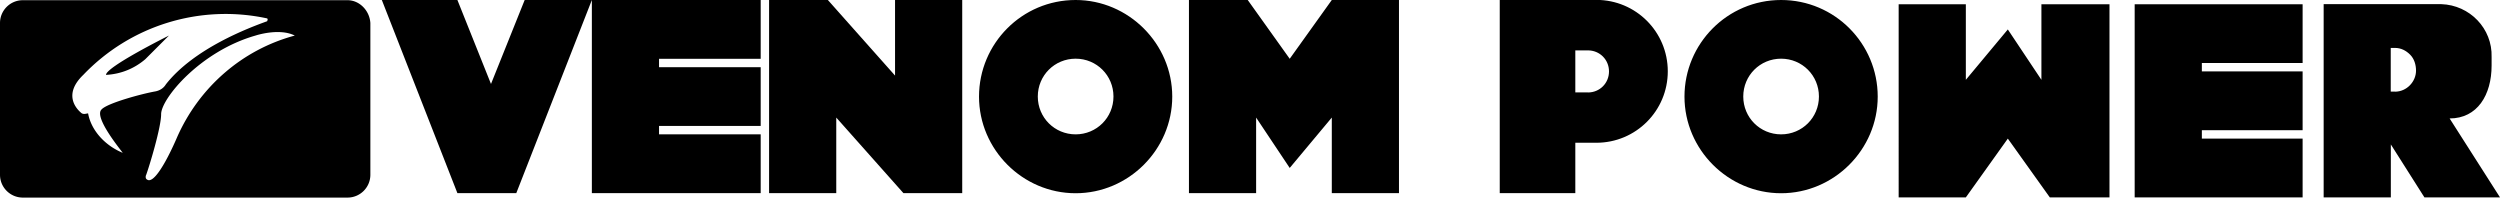
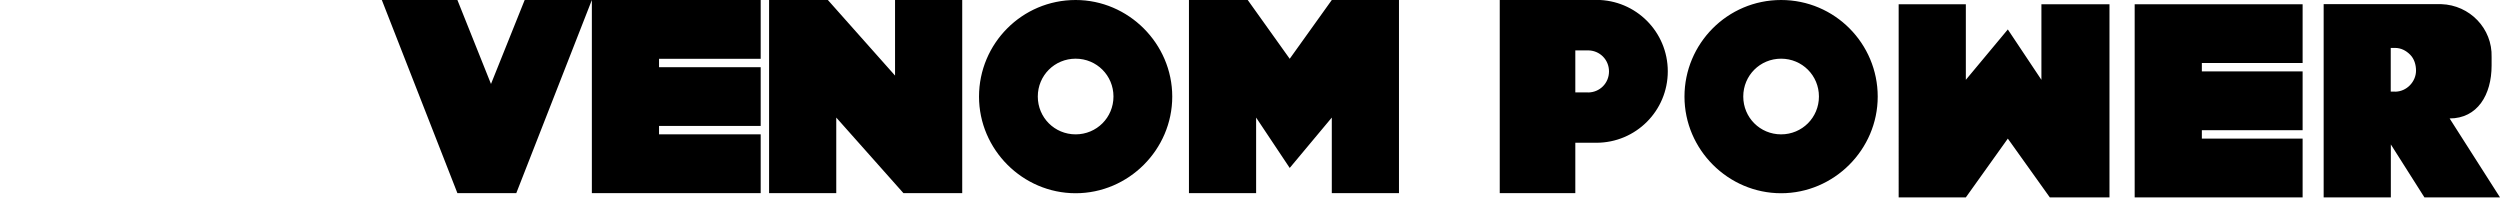
<svg xmlns="http://www.w3.org/2000/svg" viewBox="0 0 253.06 20">
  <g>
    <path d="M38.65 0h7.65l3.4 8.5L53.11 0h6.8l-7.65 19.55H46.3L38.65 0zM77 0H59.91v19.55H77V13.6H66.71v-.85H77V6.8H66.71v-.85H77V0zM233.08.43h-17v19.55h17v-5.95h-10.2v-.85h10.2V7.23h-10.2v-.85h10.2V.43zM77.85 19.55V0h5.95l6.8 7.65V0h6.8v19.55h-5.95l-6.8-7.65v7.65h-6.8zM120.35 19.55V0h5.95l4.25 5.95L134.81 0h6.8v19.55h-6.8V11.9l-4.26 5.1-3.4-5.1v7.65h-6.8zM213.53.43v19.55h-6.04l-4.25-5.95-4.25 5.95h-6.8V.43h6.8v7.65l4.25-5.1 3.4 5.1V.43h6.89zM161.59 0h-9.78v19.55h7.65v-5.1h2.13c4 0 7.23-3.23 7.23-7.23s-3.23-7.23-7.23-7.23zm-.85 9.35h-1.28V5.1h1.28c1.19 0 2.13.94 2.13 2.13s-.94 2.13-2.13 2.13zM180.29 0c-5.44 0-9.78 4.42-9.78 9.78s4.42 9.78 9.78 9.78 9.78-4.42 9.78-9.78S185.73 0 180.29 0zm0 13.6c-2.13 0-3.83-1.7-3.83-3.83s1.7-3.83 3.83-3.83 3.83 1.7 3.83 3.83-1.7 3.83-3.83 3.83zM108.88 0c-5.44 0-9.78 4.42-9.78 9.78s4.42 9.78 9.78 9.78 9.78-4.42 9.78-9.78S114.23 0 108.88 0zm0 13.6c-2.13 0-3.83-1.7-3.83-3.83s1.7-3.83 3.83-3.83 3.83 1.7 3.83 3.83-1.7 3.83-3.83 3.83zM247.96 11.99c2.81 0 4.25-2.38 4.25-5.36v-.85c.09-2.89-2.21-5.27-5.1-5.36h-11.9v19.56h6.8v-5.36l3.4 5.36h7.65l-5.1-7.99zm-5.53-2.72H242V4.85h.43c.6 0 1.11.26 1.53.68s.6 1.02.6 1.62c0 1.11-.94 2.13-2.13 2.13z" />
  </g>
-   <path d="M35.18.02H2.31C1.03.02 0 1.06 0 2.33v15.36C0 18.96 1.03 20 2.31 20h32.87c1.27 0 2.31-1.03 2.31-2.31V2.33C37.41 1.06 36.38.02 35.18.02zM8.91 11.48c-.16 0-.48.16-.72-.08-.56-.48-1.75-1.91.24-3.82a19.912 19.912 0 0118.55-5.73c.08 0 .16.08.08.24 0 .08-.08.08-.08.08-1.75.64-7.32 2.71-10.19 6.37-.24.4-.64.64-1.11.72-1.35.24-4.86 1.19-5.41 1.83-.8.8 2.07 4.22 2.15 4.38-1.75-.72-3.18-2.23-3.5-3.98zm8.99 2.47s-2.07 4.93-3.02 4.22c-.16-.08-.16-.32-.08-.48.32-.88 1.51-4.78 1.51-6.13 0-1.59 3.98-6.37 9.55-7.96 0 0 2.39-.8 3.98 0-5.33 1.43-9.71 5.25-11.94 10.35zM17.1 3.6c-.16.08-6.37 3.18-6.37 3.98 1.51-.08 2.87-.64 3.98-1.59L17.1 3.6z" />
</svg>